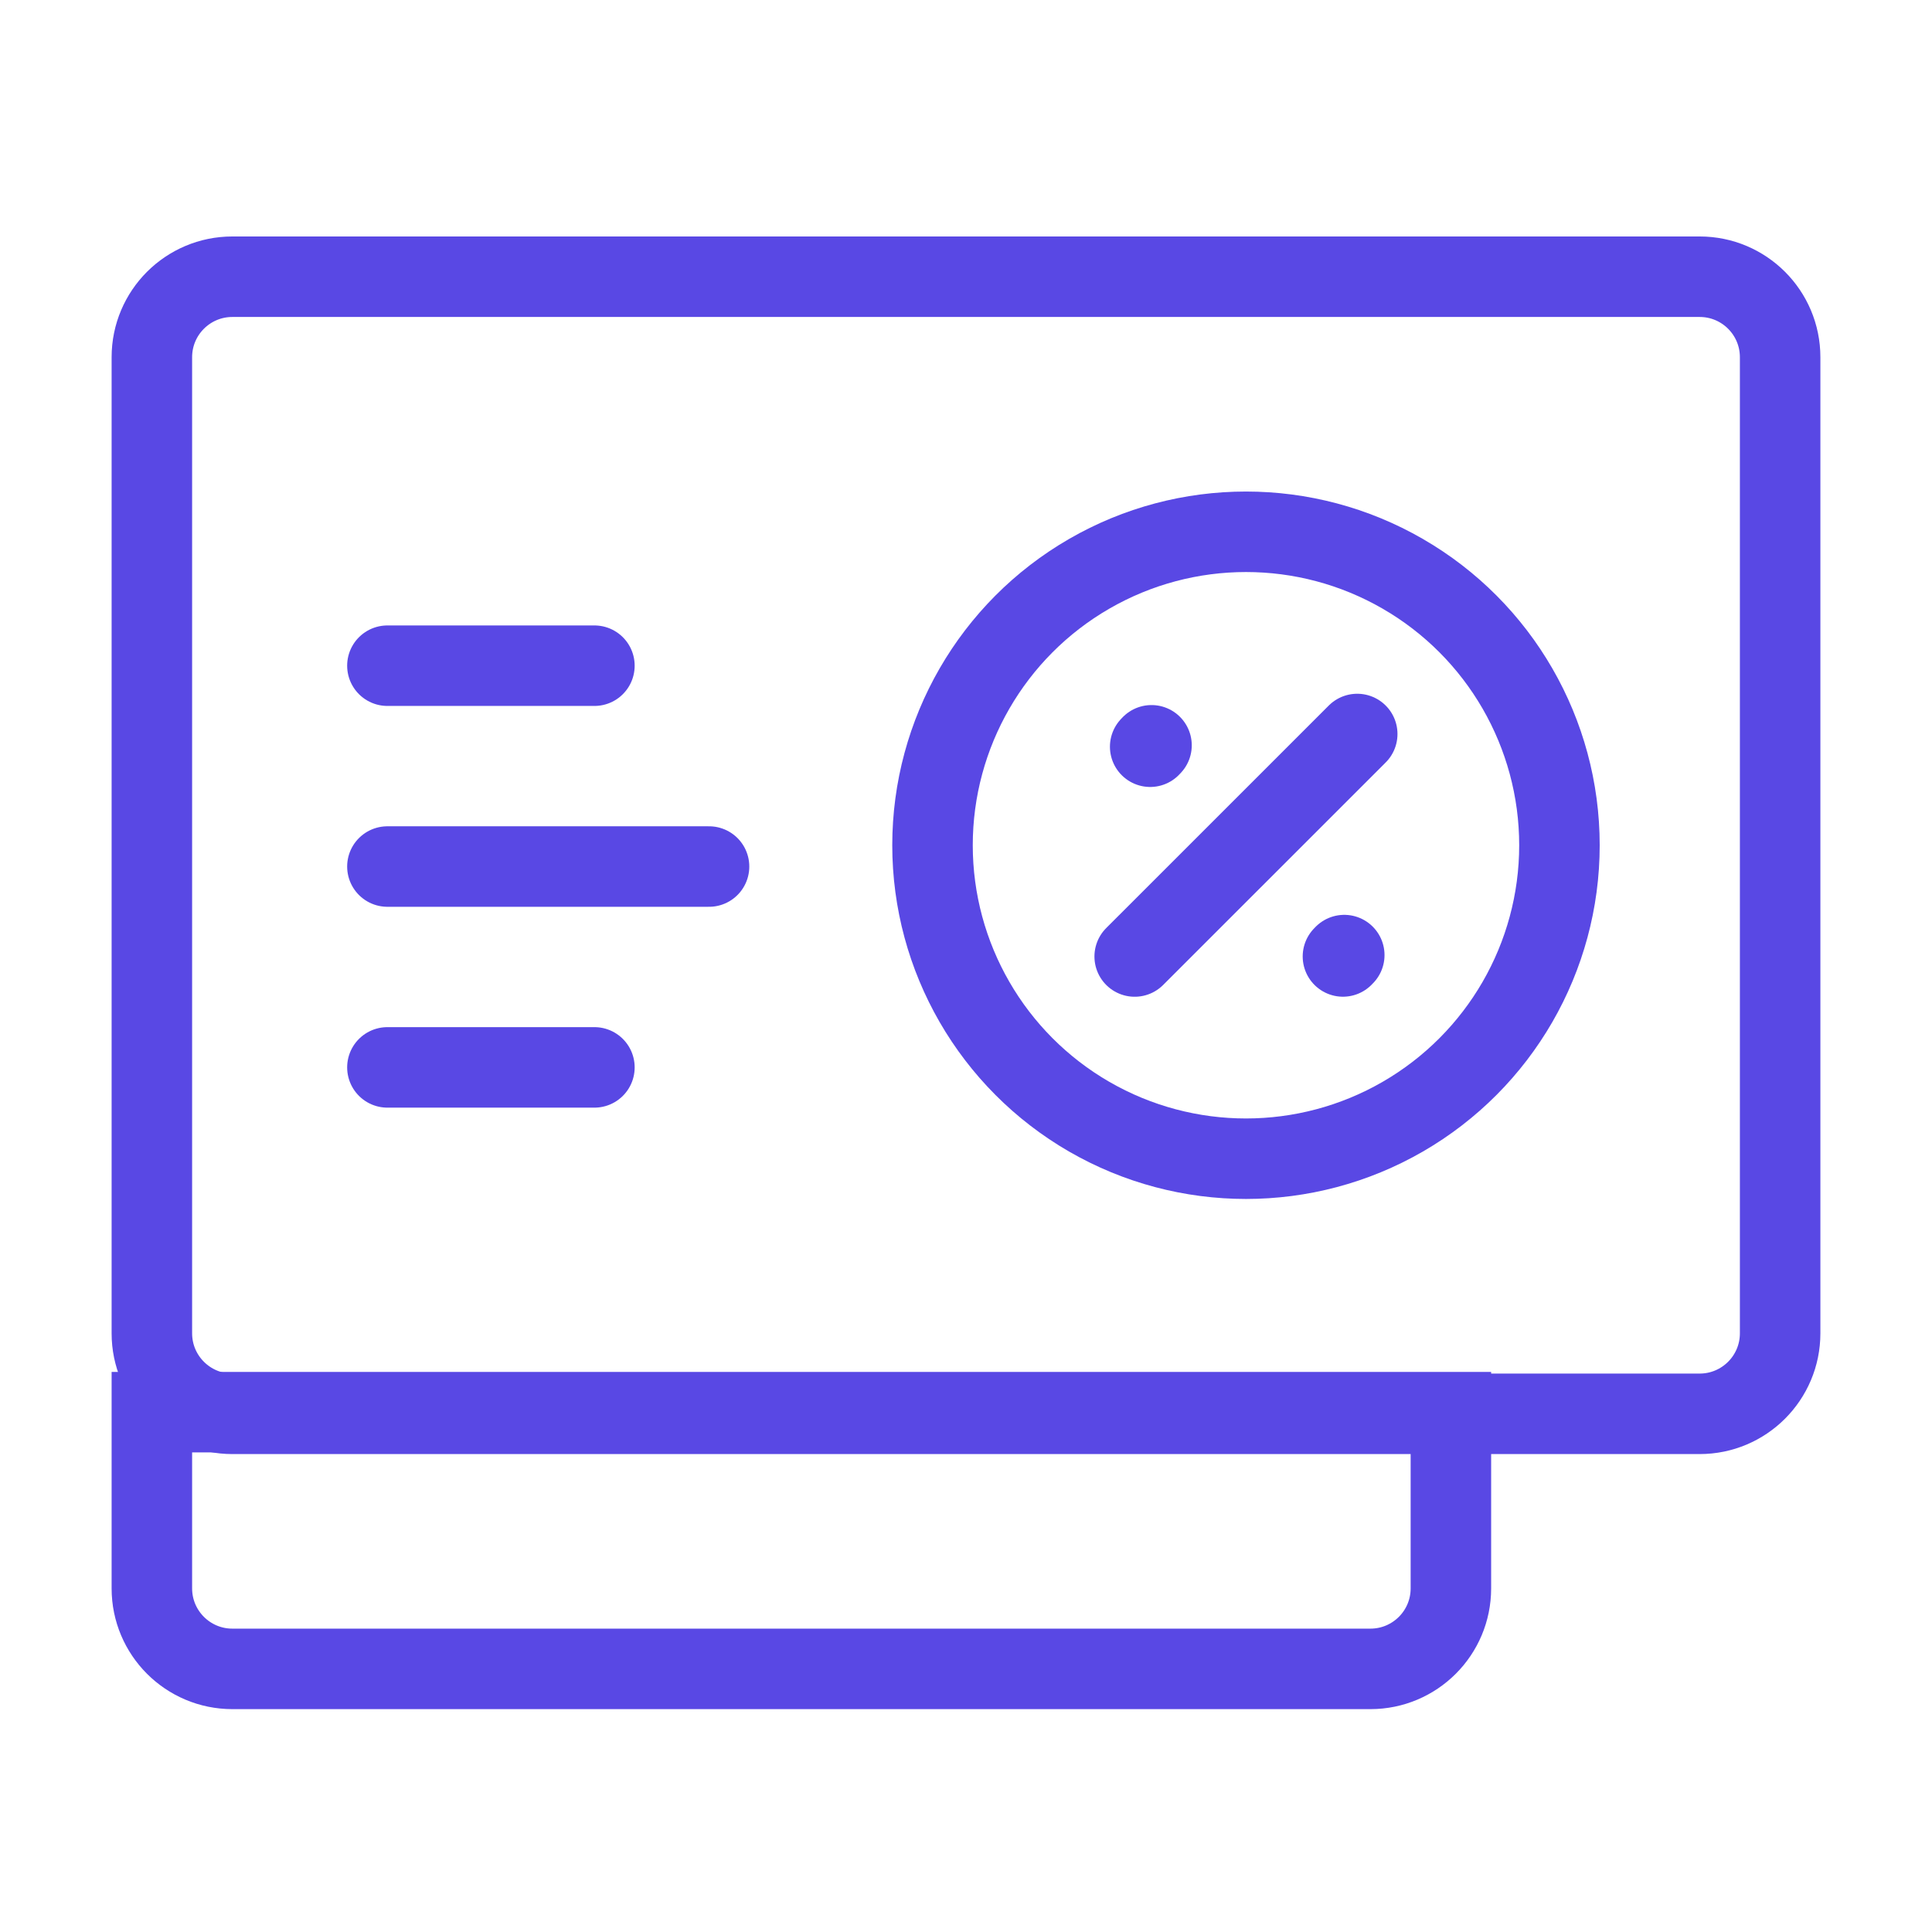
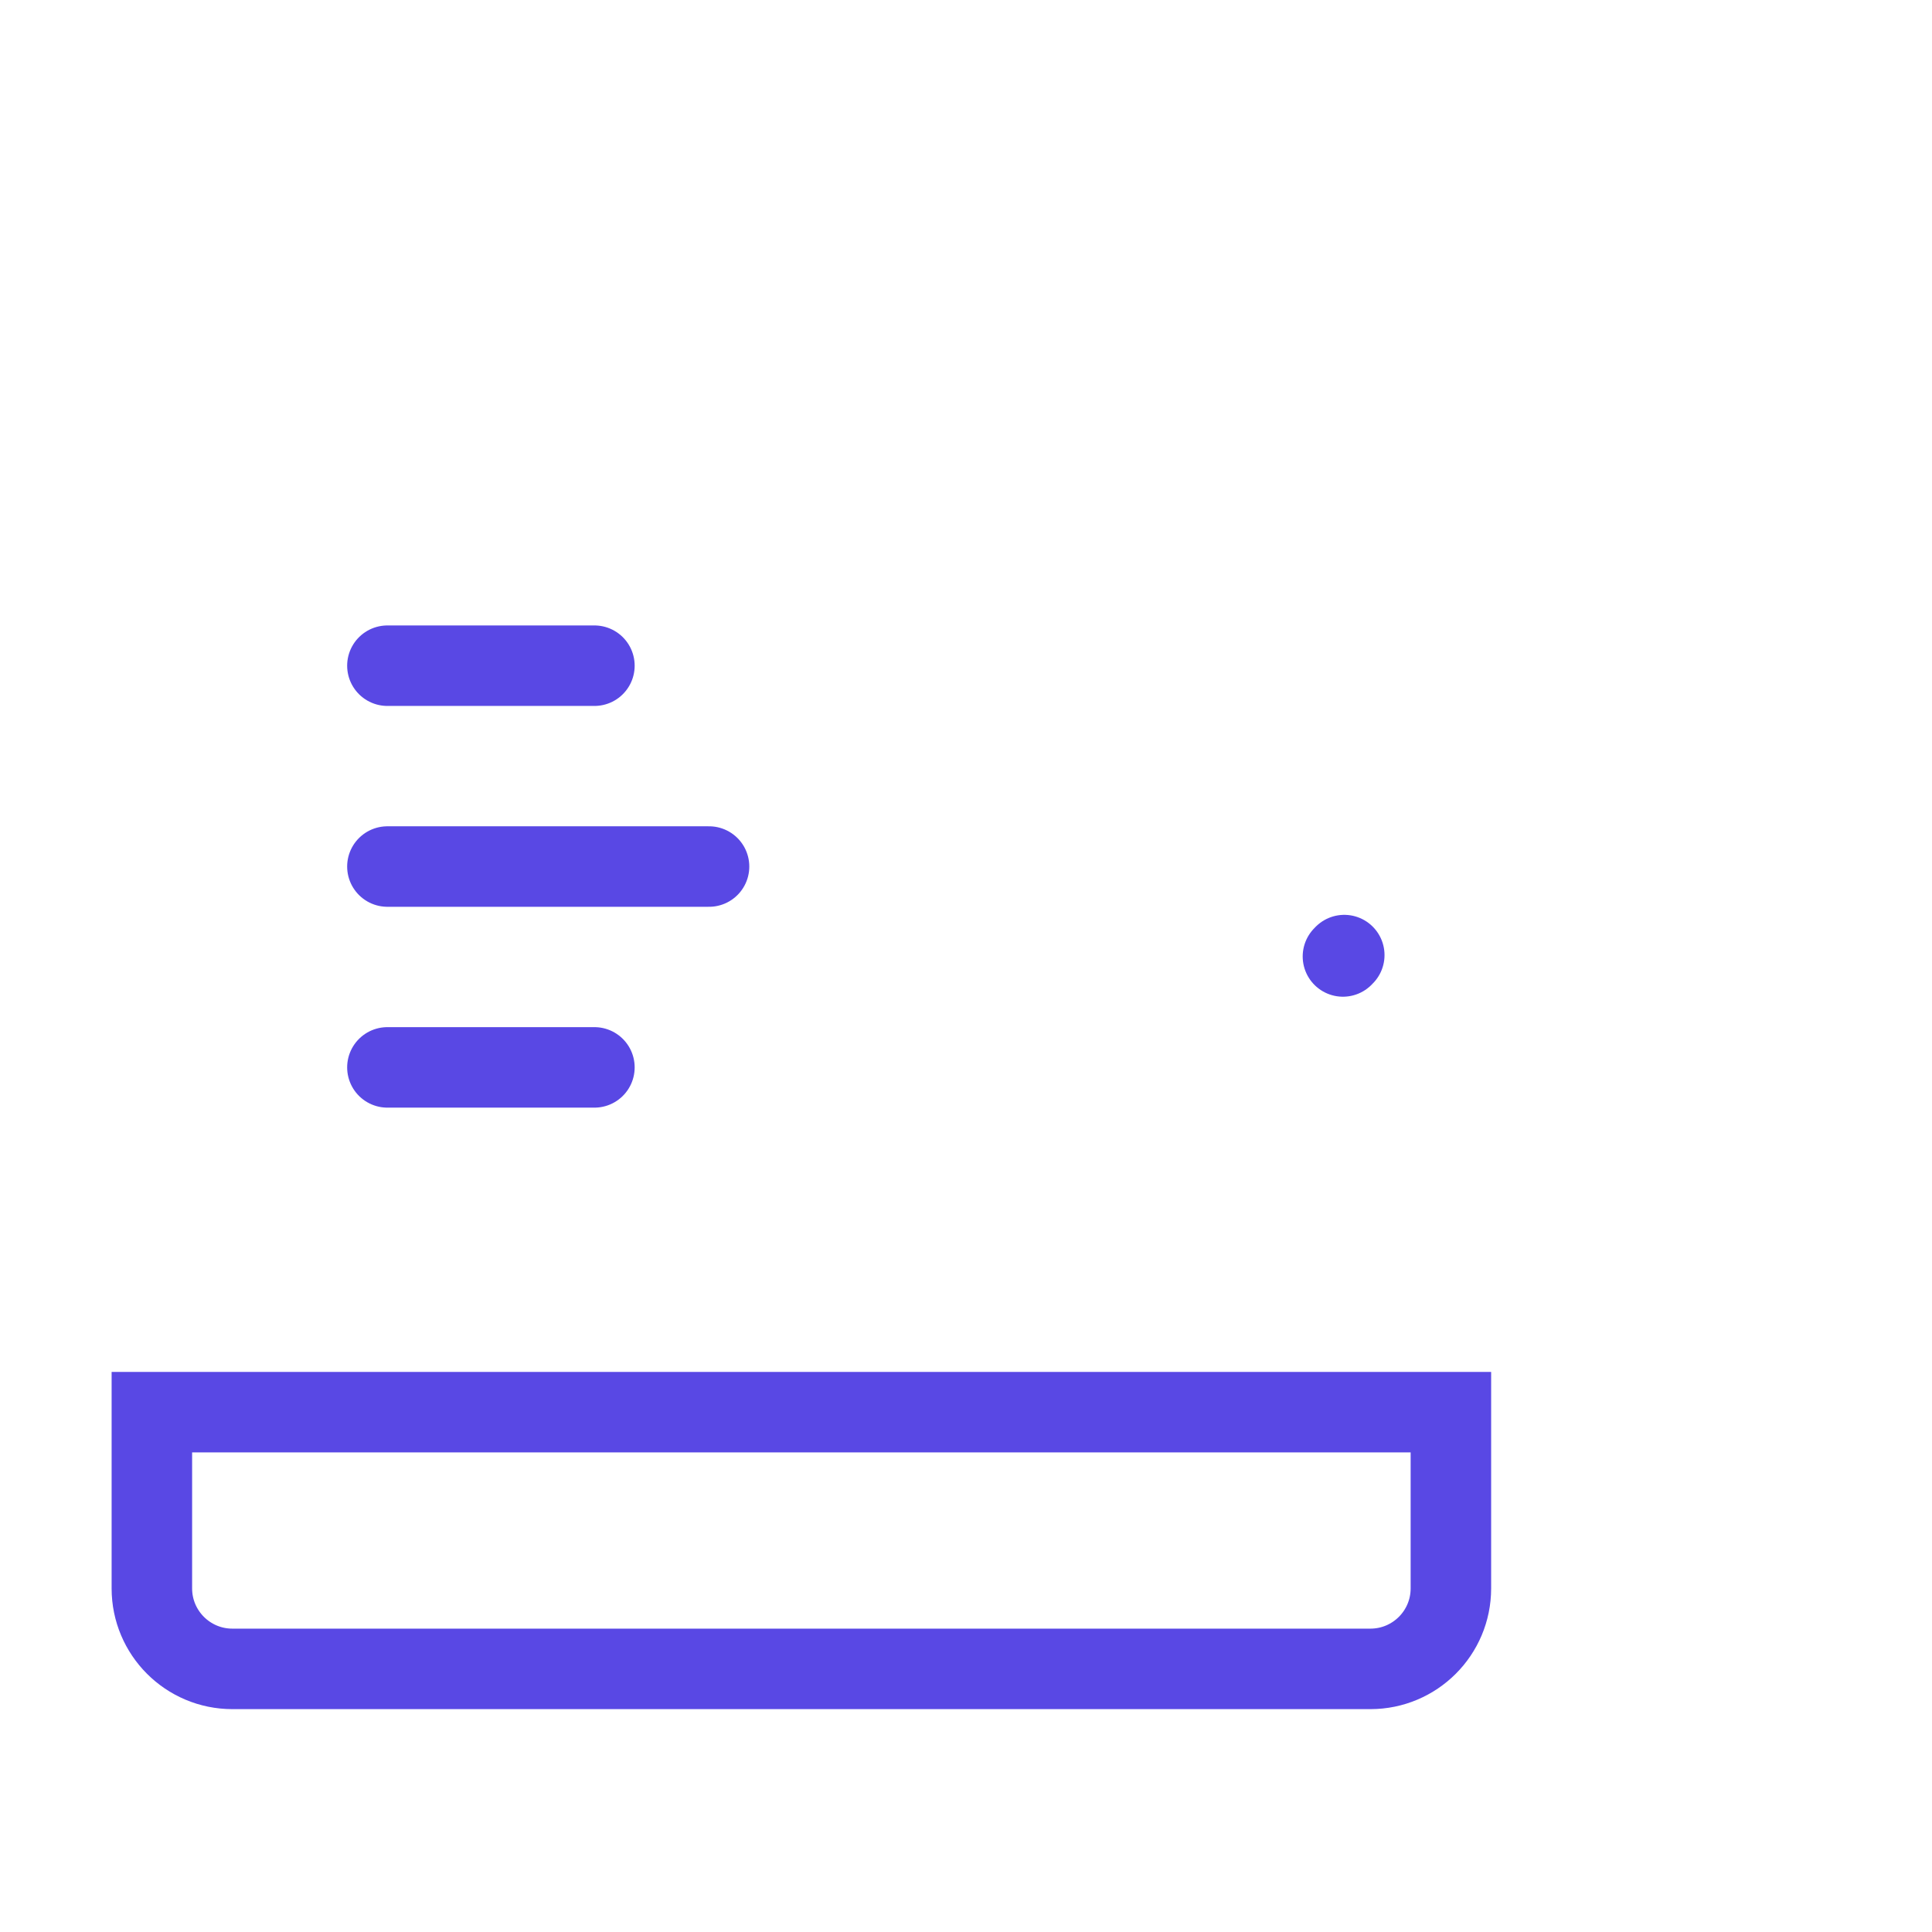
<svg xmlns="http://www.w3.org/2000/svg" width="48" height="48" viewBox="0 0 48 48" fill="none">
-   <path d="M5.773 6.875H42.227C43.332 6.875 44.227 7.77 44.227 8.875V33.126C44.227 34.23 43.332 35.126 42.227 35.126H8.391H5.773C4.669 35.126 3.773 34.23 3.773 33.126V8.875C3.773 7.77 4.669 6.875 5.773 6.875Z" stroke="#5948E4" stroke-width="2" />
  <path d="M3.773 39.463V35.085H36.047V39.463C36.047 40.568 35.152 41.463 34.047 41.463H7.309H5.773C4.669 41.463 3.773 40.568 3.773 39.463Z" stroke="#5948E4" stroke-width="2" />
-   <circle cx="30.956" cy="21" r="7.788" stroke="#5948E4" stroke-width="2" />
-   <path d="M33.72 18.236L28.191 23.764" stroke="#5948E4" stroke-width="2" stroke-linecap="round" stroke-linejoin="round" />
  <path d="M9.625 16.539H14.768" stroke="#5948E4" stroke-width="2" stroke-linecap="round" stroke-linejoin="round" />
  <path d="M9.625 21.529H17.616" stroke="#5948E4" stroke-width="2" stroke-linecap="round" stroke-linejoin="round" />
  <path d="M9.625 26.519H14.768" stroke="#5948E4" stroke-width="2" stroke-linecap="round" stroke-linejoin="round" />
-   <path d="M28.609 18.517L28.576 18.552" stroke="#5948E4" stroke-width="2" stroke-linecap="round" stroke-linejoin="round" />
  <path d="M33.398 23.729L33.365 23.763" stroke="#5948E4" stroke-width="2" stroke-linecap="round" stroke-linejoin="round" />
</svg>